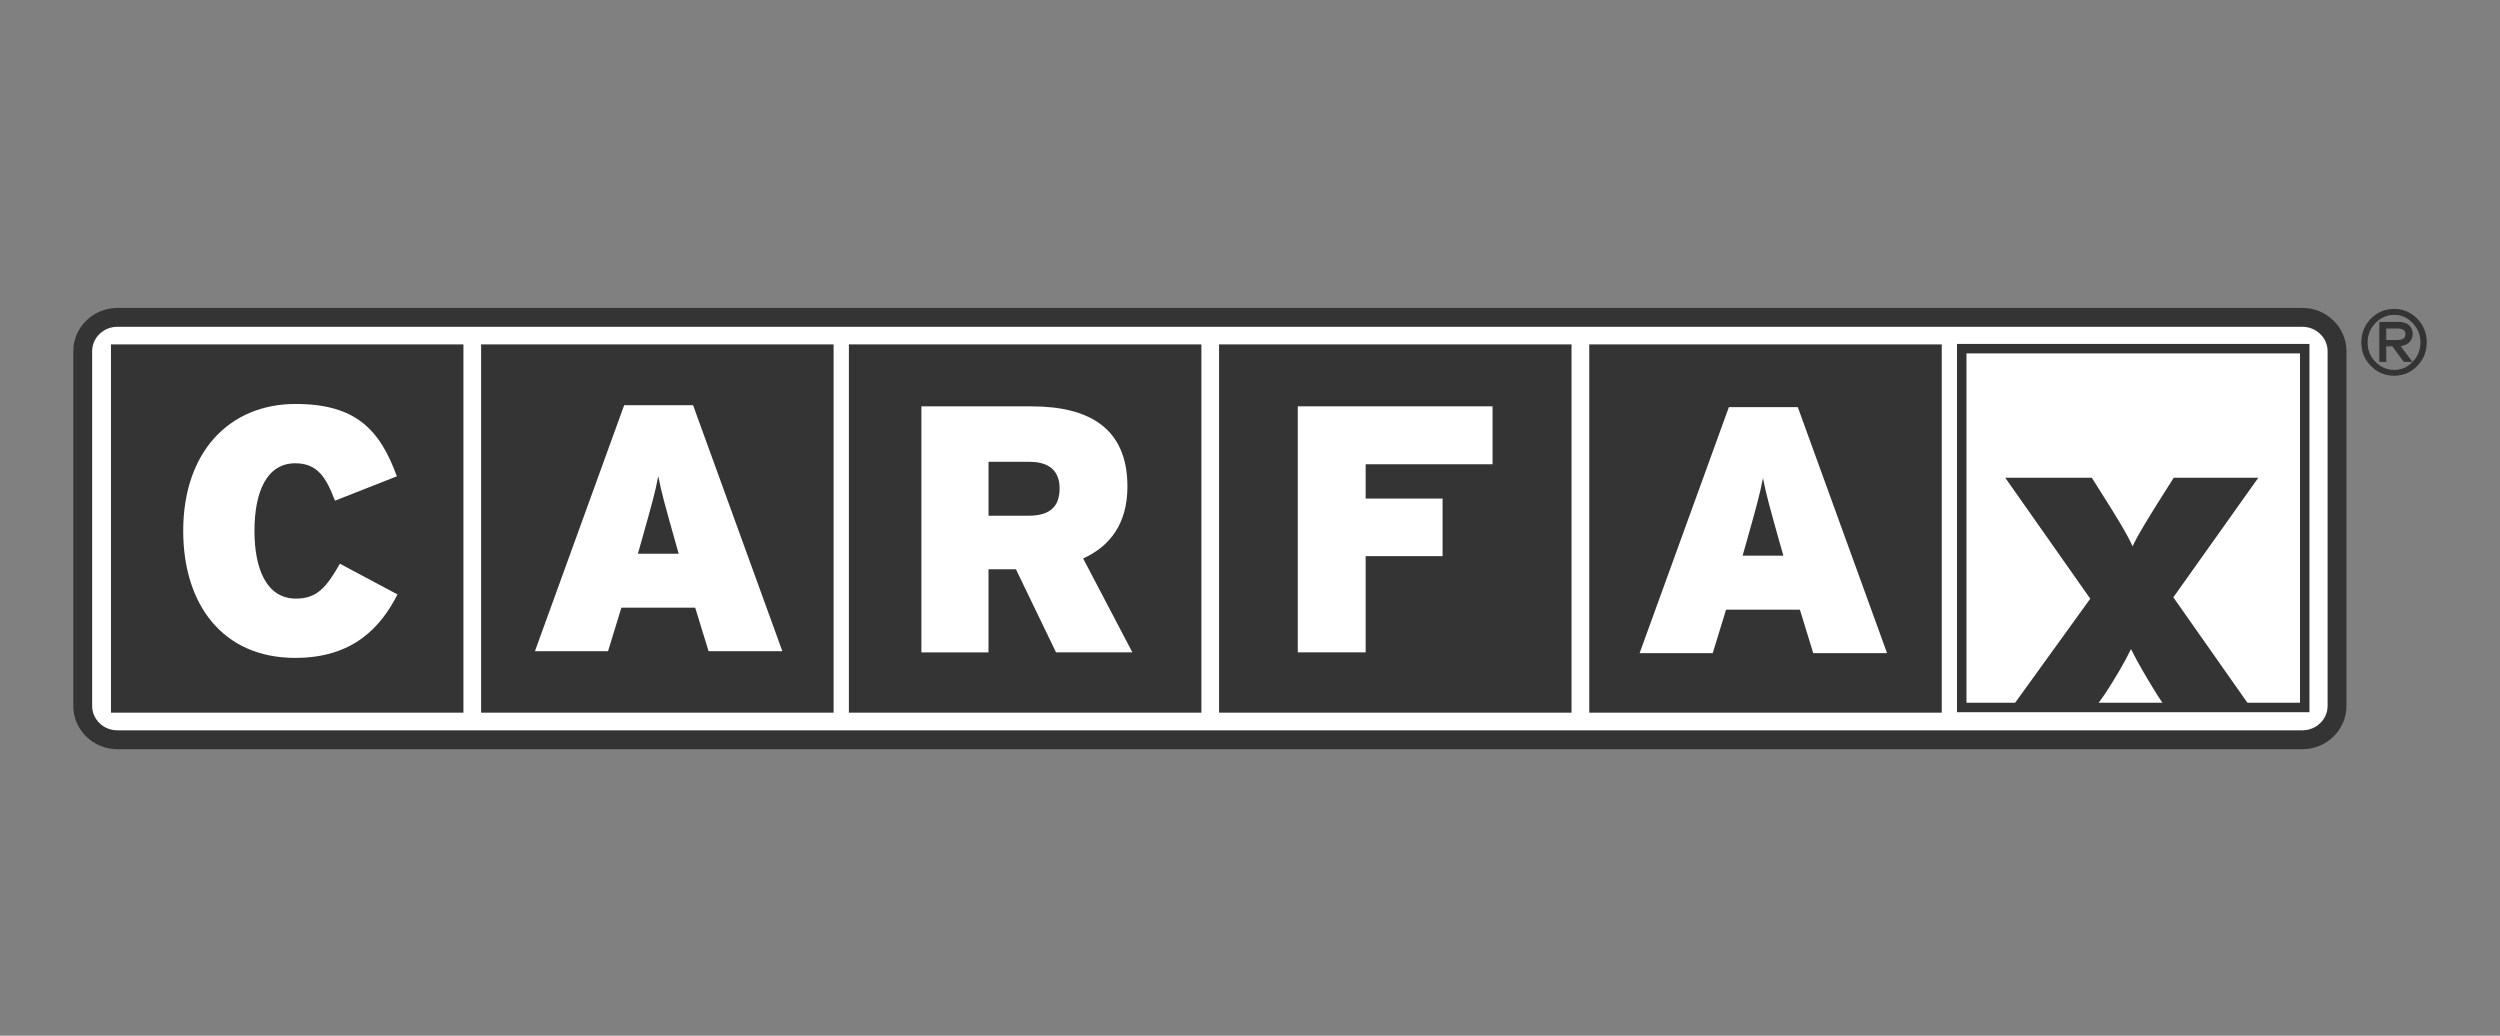
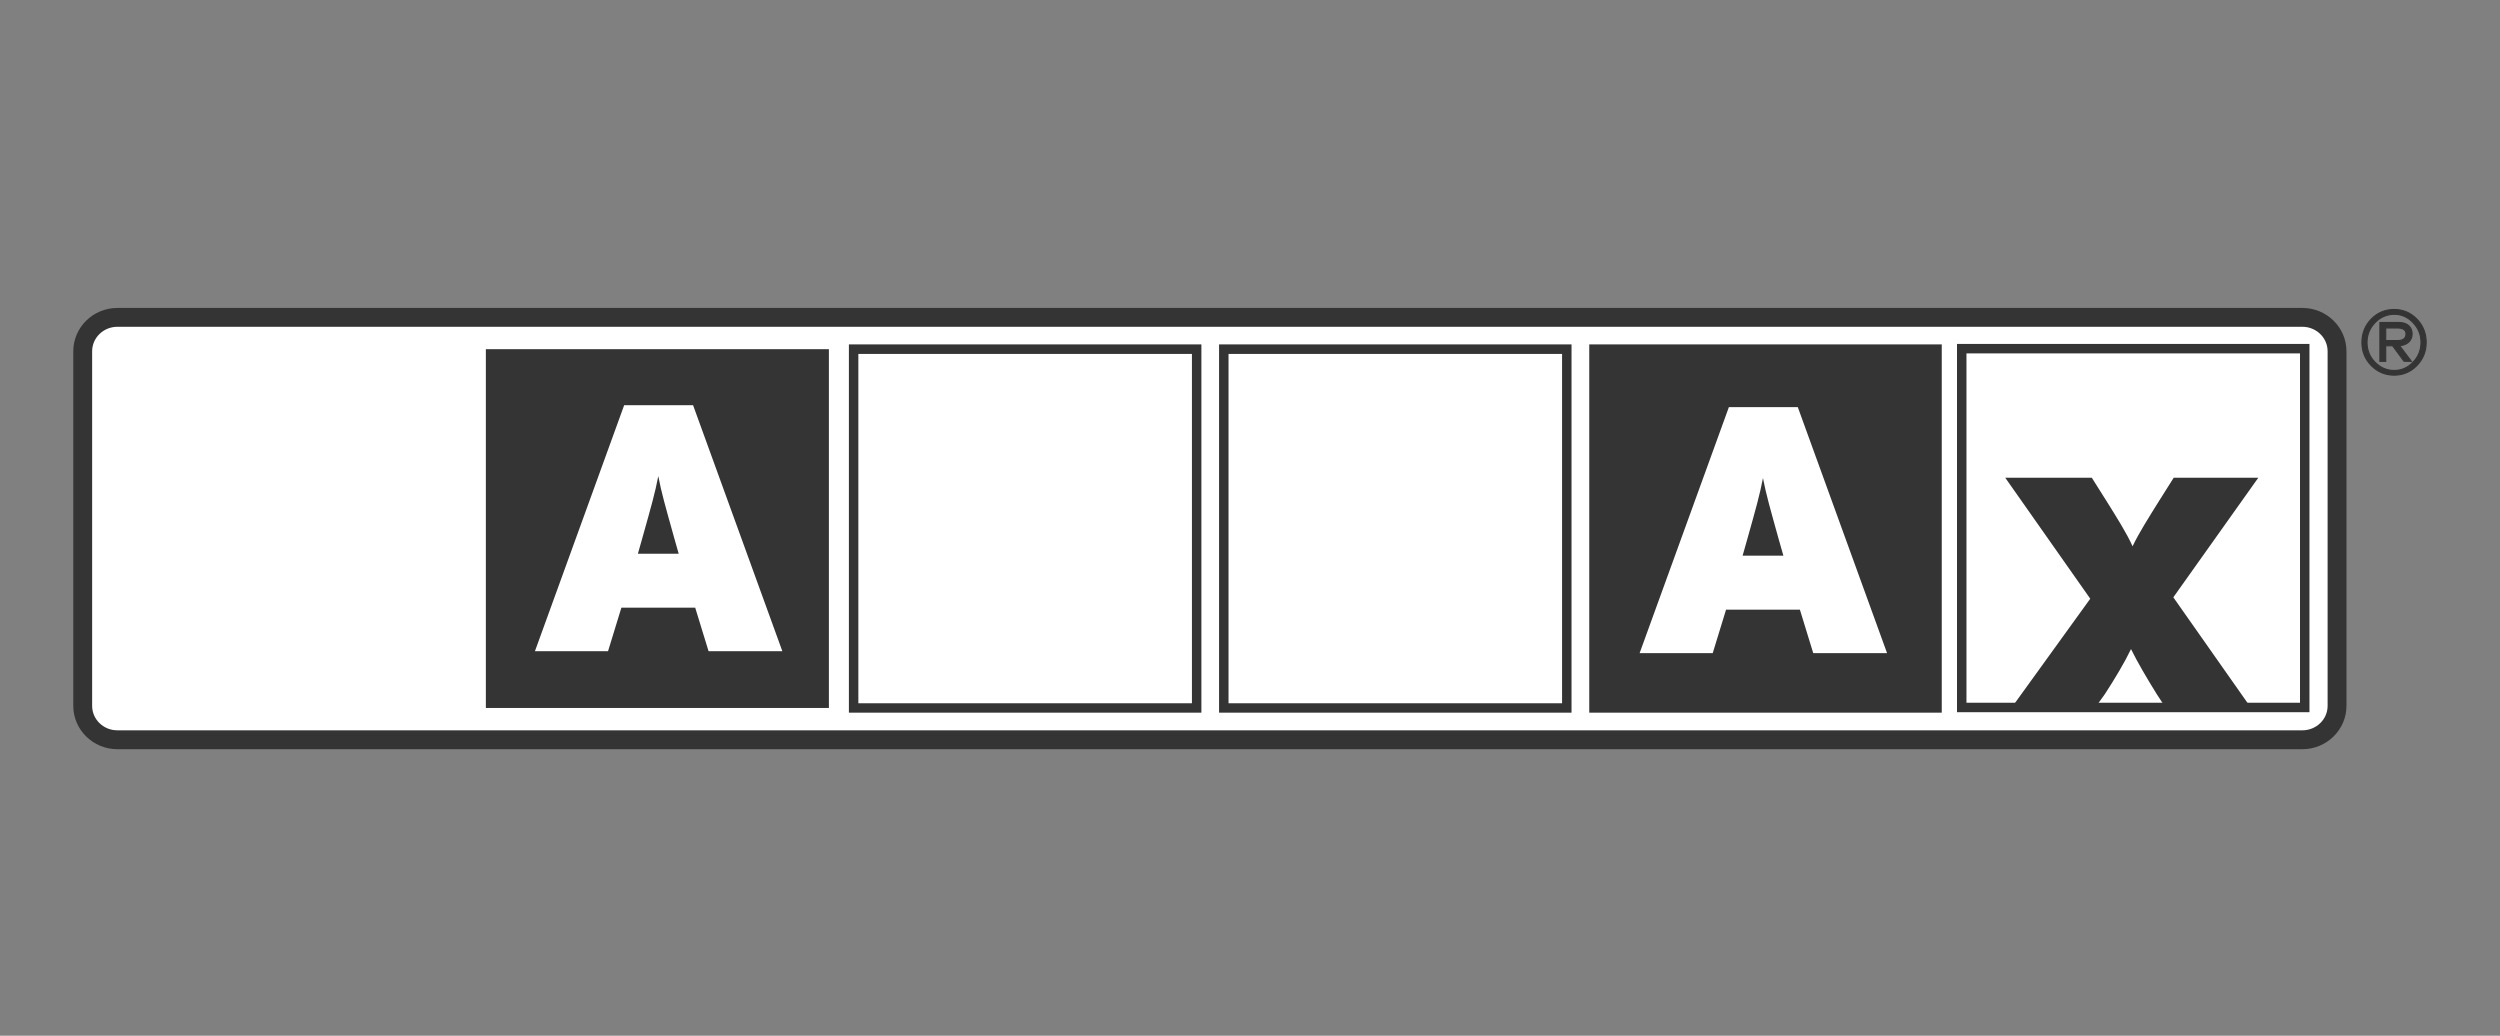
<svg xmlns="http://www.w3.org/2000/svg" version="1.1" id="Layer_1" x="0px" y="0px" viewBox="0 0 700 290" style="enable-background:new 0 0 700 290;" xml:space="preserve">
  <rect x="0" y="0" width="700" height="290" fill="#808080" stroke="none" />
  <style type="text/css">
	.st0{fill:#343434;}
	.st1{enable-background:new    ;}
	.st2{fill:#767676;}
	.st3{fill-rule:evenodd;clip-rule:evenodd;fill:#FFFFFF;}
	.st4{fill-rule:evenodd;clip-rule:evenodd;fill:#343434;}
	.st5{fill:#FFFFFF;enable-background:new    ;}
	.st6{fill:#343434;enable-background:new    ;}
	.st7{fill:#FFFFFF;}
</style>
  <g>
    <g>
      <path class="st3" d="M654.36,197.65c0,5.24-4.35,9.49-9.72,9.49H32.88c-5.36,0-9.72-4.24-9.72-9.49v-99.3    c0-5.24,4.35-9.49,9.72-9.49h611.77c5.37,0,9.72,4.25,9.72,9.49V197.65z" />
      <path class="st4" d="M32.88,86.22c-6.81,0-12.36,5.44-12.36,12.13v99.3c0,6.69,5.54,12.13,12.36,12.13h611.77    c6.81,0,12.36-5.44,12.36-12.13v-99.3c0-6.69-5.54-12.13-12.36-12.13H32.88z M25.8,197.65v-99.3c0-3.78,3.17-6.85,7.08-6.85    h611.77c3.9,0,7.08,3.07,7.08,6.85v99.3c0,3.77-3.17,6.84-7.08,6.84H32.88C28.97,204.5,25.8,201.43,25.8,197.65z" />
    </g>
    <g>
      <rect x="549.28" y="97.63" class="st5" width="96.04" height="100.46" />
      <path class="st0" d="M547.96,96.31v103.11h98.69V96.31H547.96z M644,98.96c0,2.55,0,95.26,0,97.81c-2.54,0-90.85,0-93.39,0    c0-2.55,0-95.26,0-97.81C553.15,98.96,641.46,98.96,644,98.96z" />
    </g>
    <g>
      <rect x="136.04" y="97.77" class="st6" width="96.05" height="100.46" />
-       <path class="st0" d="M134.71,96.44v103.11h98.7V96.44H134.71z M230.76,99.1c0,2.55,0,95.26,0,97.81c-2.54,0-90.86,0-93.4,0    c0-2.55,0-95.26,0-97.81C139.91,99.1,228.22,99.1,230.76,99.1z" />
    </g>
    <g>
-       <rect x="239.01" y="97.77" class="st6" width="96.05" height="100.46" />
      <path class="st0" d="M237.69,96.44v103.11h98.7V96.44H237.69z M333.74,99.1c0,2.55,0,95.26,0,97.81c-2.54,0-90.86,0-93.4,0    c0-2.55,0-95.26,0-97.81C242.88,99.1,331.2,99.1,333.74,99.1z" />
    </g>
    <g>
-       <rect x="342.66" y="97.77" class="st6" width="96.04" height="100.46" />
      <path class="st0" d="M341.34,96.44v103.11h98.69V96.44H341.34z M437.38,99.1c0,2.55,0,95.26,0,97.81c-2.54,0-90.85,0-93.39,0    c0-2.55,0-95.26,0-97.81C346.53,99.1,434.83,99.1,437.38,99.1z" />
    </g>
    <g>
      <rect x="446.31" y="97.77" class="st6" width="96.05" height="100.46" />
      <path class="st0" d="M444.99,96.44v103.11h98.7V96.44H444.99z M541.04,99.1c0,2.55,0,95.26,0,97.81c-2.54,0-90.85,0-93.4,0    c0-2.55,0-95.26,0-97.81C450.18,99.1,538.49,99.1,541.04,99.1z" />
    </g>
    <g>
-       <rect x="32.39" y="97.77" class="st6" width="96.04" height="100.46" />
-       <path class="st0" d="M31.07,96.44v103.11h98.69V96.44H31.07z M127.11,99.1c0,2.55,0,95.26,0,97.81c-2.54,0-90.85,0-93.39,0    c0-2.55,0-95.26,0-97.81C36.26,99.1,124.56,99.1,127.11,99.1z" />
-     </g>
+       </g>
    <path class="st7" d="M82.68,184.21c-20.47,0-31.38-15.13-31.38-35.56c0-22.18,12.98-35.54,31.47-35.54   c16.93,0,23.62,7.28,28.35,20.26l-17.33,6.82c-2.46-6.42-4.82-10.47-11.12-10.47c-7.98,0-11.42,8-11.42,18.94   c0,10.57,3.35,18.95,11.62,18.95c6,0,8.56-3.26,12.3-9.77l16.13,8.6C106.7,175.45,99.01,184.21,82.68,184.21z" />
    <path class="st7" d="M190.03,155.04h-11.42l1.28-4.52c2.46-8.75,3.55-12.58,4.43-17.21c0.88,4.63,1.96,8.35,4.43,17.21   L190.03,155.04z M219.06,182.34l-25-68.89h-19.29l-24.99,68.89h20.47l3.74-12.19h20.67l3.74,12.19H219.06z" />
    <path class="st7" d="M296.69,136.72c0,4.93-2.46,7.68-8.67,7.68h-11.23v-15.09h11.52C294.32,129.32,296.69,132.38,296.69,136.72z    M317.07,182.67l-13.79-26.3c7.57-3.43,12.4-9.81,12.4-20.15c0-16.34-10.73-22.44-26.88-22.44h-30.81v68.89h18.79V159.4h7.68   l11.23,23.26H317.07z" />
    <path class="st7" d="M382.38,129.99v9.61h21.54v16.12h-21.54v26.94h-19v-68.89h54.53v16.22H382.38z" />
    <path class="st7" d="M499.35,155.59h-11.42l1.28-4.52c2.46-8.75,3.54-12.58,4.42-17.21c0.89,4.62,1.97,8.35,4.43,17.21   L499.35,155.59z M528.38,182.88l-25-68.89h-19.29l-25,68.89h20.47l3.74-12.18h20.67l3.74,12.18H528.38z" />
    <path class="st0" d="M606.94,199.04l-3.04-4.67c-2.69-4.31-5.39-8.91-7.22-12.63c-1.72,3.62-4.52,8.32-7.33,12.63l-3.36,4.67H562.6   l22.67-31.4l-23.81-33.88h24.24l4.2,6.66c2.69,4.31,5.6,8.91,7.22,12.54c1.72-3.62,4.63-8.23,7.32-12.54l4.2-6.66h23.69   l-23.8,33.49l22.34,31.79H606.94z" />
    <g>
      <g>
        <path class="st0" d="M679.32,95.87c0,2.54-0.87,4.7-2.61,6.49c-1.74,1.79-3.86,2.68-6.35,2.68s-4.62-0.89-6.38-2.66     c-1.77-1.78-2.65-3.94-2.65-6.47c0-2.59,0.88-4.78,2.63-6.57c1.75-1.79,3.89-2.68,6.4-2.68c2.49,0,4.6,0.9,6.35,2.68     C678.45,91.13,679.32,93.3,679.32,95.87z M677.89,95.87c0-2.13-0.74-3.97-2.22-5.53c-1.48-1.56-3.23-2.34-5.23-2.34     c-2.13,0-3.94,0.78-5.44,2.34c-1.5,1.56-2.24,3.41-2.24,5.56c0,2.15,0.75,4,2.24,5.53c1.49,1.53,3.28,2.3,5.36,2.3     c2.05,0,3.82-0.77,5.3-2.32C677.15,99.87,677.89,98.02,677.89,95.87z M675.39,93.47c0,1.02-0.36,1.83-1.07,2.42     c-0.71,0.6-1.52,0.9-2.43,0.9l3.3,4.4h-2.04l-3.28-4.37H668v4.37h-1.63V90.31h5.32c1.19,0,2.1,0.3,2.74,0.9     C675.07,91.8,675.39,92.56,675.39,93.47z M673.68,93.47c0-1.1-0.84-1.65-2.5-1.65H668v3.53h3.29     C672.89,95.35,673.68,94.72,673.68,93.47z" />
        <path class="st0" d="M663.85,89.23c-1.78,1.81-2.67,4.06-2.67,6.68c0,2.57,0.91,4.78,2.69,6.58c1.79,1.8,3.97,2.71,6.5,2.71     c2.52,0,4.69-0.92,6.46-2.73c1.76-1.81,2.66-4.03,2.66-6.6c0-2.59-0.89-4.83-2.66-6.64c-1.76-1.81-3.94-2.73-6.46-2.73     C667.82,86.5,665.62,87.41,663.85,89.23z M664.09,102.26c-1.73-1.74-2.6-3.88-2.6-6.36c0-2.53,0.87-4.71,2.59-6.46     c1.71-1.75,3.83-2.64,6.29-2.64c2.43,0,4.53,0.89,6.23,2.64c1.7,1.75,2.57,3.91,2.57,6.42c0,2.48-0.86,4.63-2.57,6.38     c-1.7,1.75-3.8,2.64-6.23,2.64C667.93,104.88,665.82,104,664.09,102.26z" />
        <path class="st0" d="M664.89,90.23c-1.52,1.58-2.29,3.49-2.29,5.67c0,2.19,0.77,4.08,2.29,5.64c1.52,1.56,3.36,2.35,5.47,2.35     c2.09,0,3.91-0.8,5.42-2.37c1.51-1.57,2.27-3.47,2.27-5.65c0-2.16-0.76-4.05-2.27-5.64c-1.51-1.58-3.3-2.39-5.34-2.39     C668.28,87.85,666.41,88.65,664.89,90.23z M665.12,101.32c-1.46-1.49-2.2-3.32-2.2-5.42c0-2.1,0.74-3.94,2.2-5.45     c1.46-1.52,3.25-2.29,5.32-2.29c1.95,0,3.67,0.77,5.11,2.29c1.45,1.52,2.18,3.34,2.18,5.42c0,2.1-0.73,3.93-2.18,5.44     c-1.45,1.51-3.19,2.27-5.19,2.27C668.34,103.57,666.58,102.81,665.12,101.32z" />
        <path class="st0" d="M666.22,90.15v11.2h1.94c0,0,0-4.07,0-4.37c0.27,0,1.71,0,1.71,0l3.15,4.3l2.16,0.06h0.32     c0,0-3.06-4.07-3.34-4.45c0.83-0.06,1.6-0.33,2.26-0.88c0.75-0.63,1.13-1.48,1.13-2.55c0-0.96-0.34-1.76-1-2.38     c-0.66-0.62-1.62-0.94-2.85-0.94H666.22z M671.7,90.47c1.14,0,2.03,0.29,2.63,0.85c0.6,0.56,0.9,1.29,0.9,2.15     c0,0.98-0.33,1.73-1.01,2.3c-0.68,0.57-1.46,0.86-2.33,0.86h-0.32c0,0,2.96,3.94,3.3,4.4c-0.45,0-1.72,0-1.72,0l-3.15-4.3     l-2-0.06h-0.16c0,0,0,4.07,0,4.37c-0.23,0-1.08,0-1.31,0c0-0.3,0-10.26,0-10.56C666.83,90.47,671.7,90.47,671.7,90.47z" />
        <path class="st0" d="M667.85,91.66v3.85h3.45c1.69,0,2.55-0.69,2.55-2.04c0-0.6-0.23-1.07-0.7-1.37     c-0.44-0.29-1.1-0.44-1.96-0.44H667.85z M671.18,91.98c0.8,0,1.4,0.13,1.79,0.39c0.37,0.25,0.56,0.61,0.56,1.11     c0,1.16-0.73,1.72-2.23,1.72c0,0-2.85,0-3.14,0c0-0.28,0-2.94,0-3.22C668.45,91.98,671.18,91.98,671.18,91.98z" />
      </g>
    </g>
  </g>
</svg>